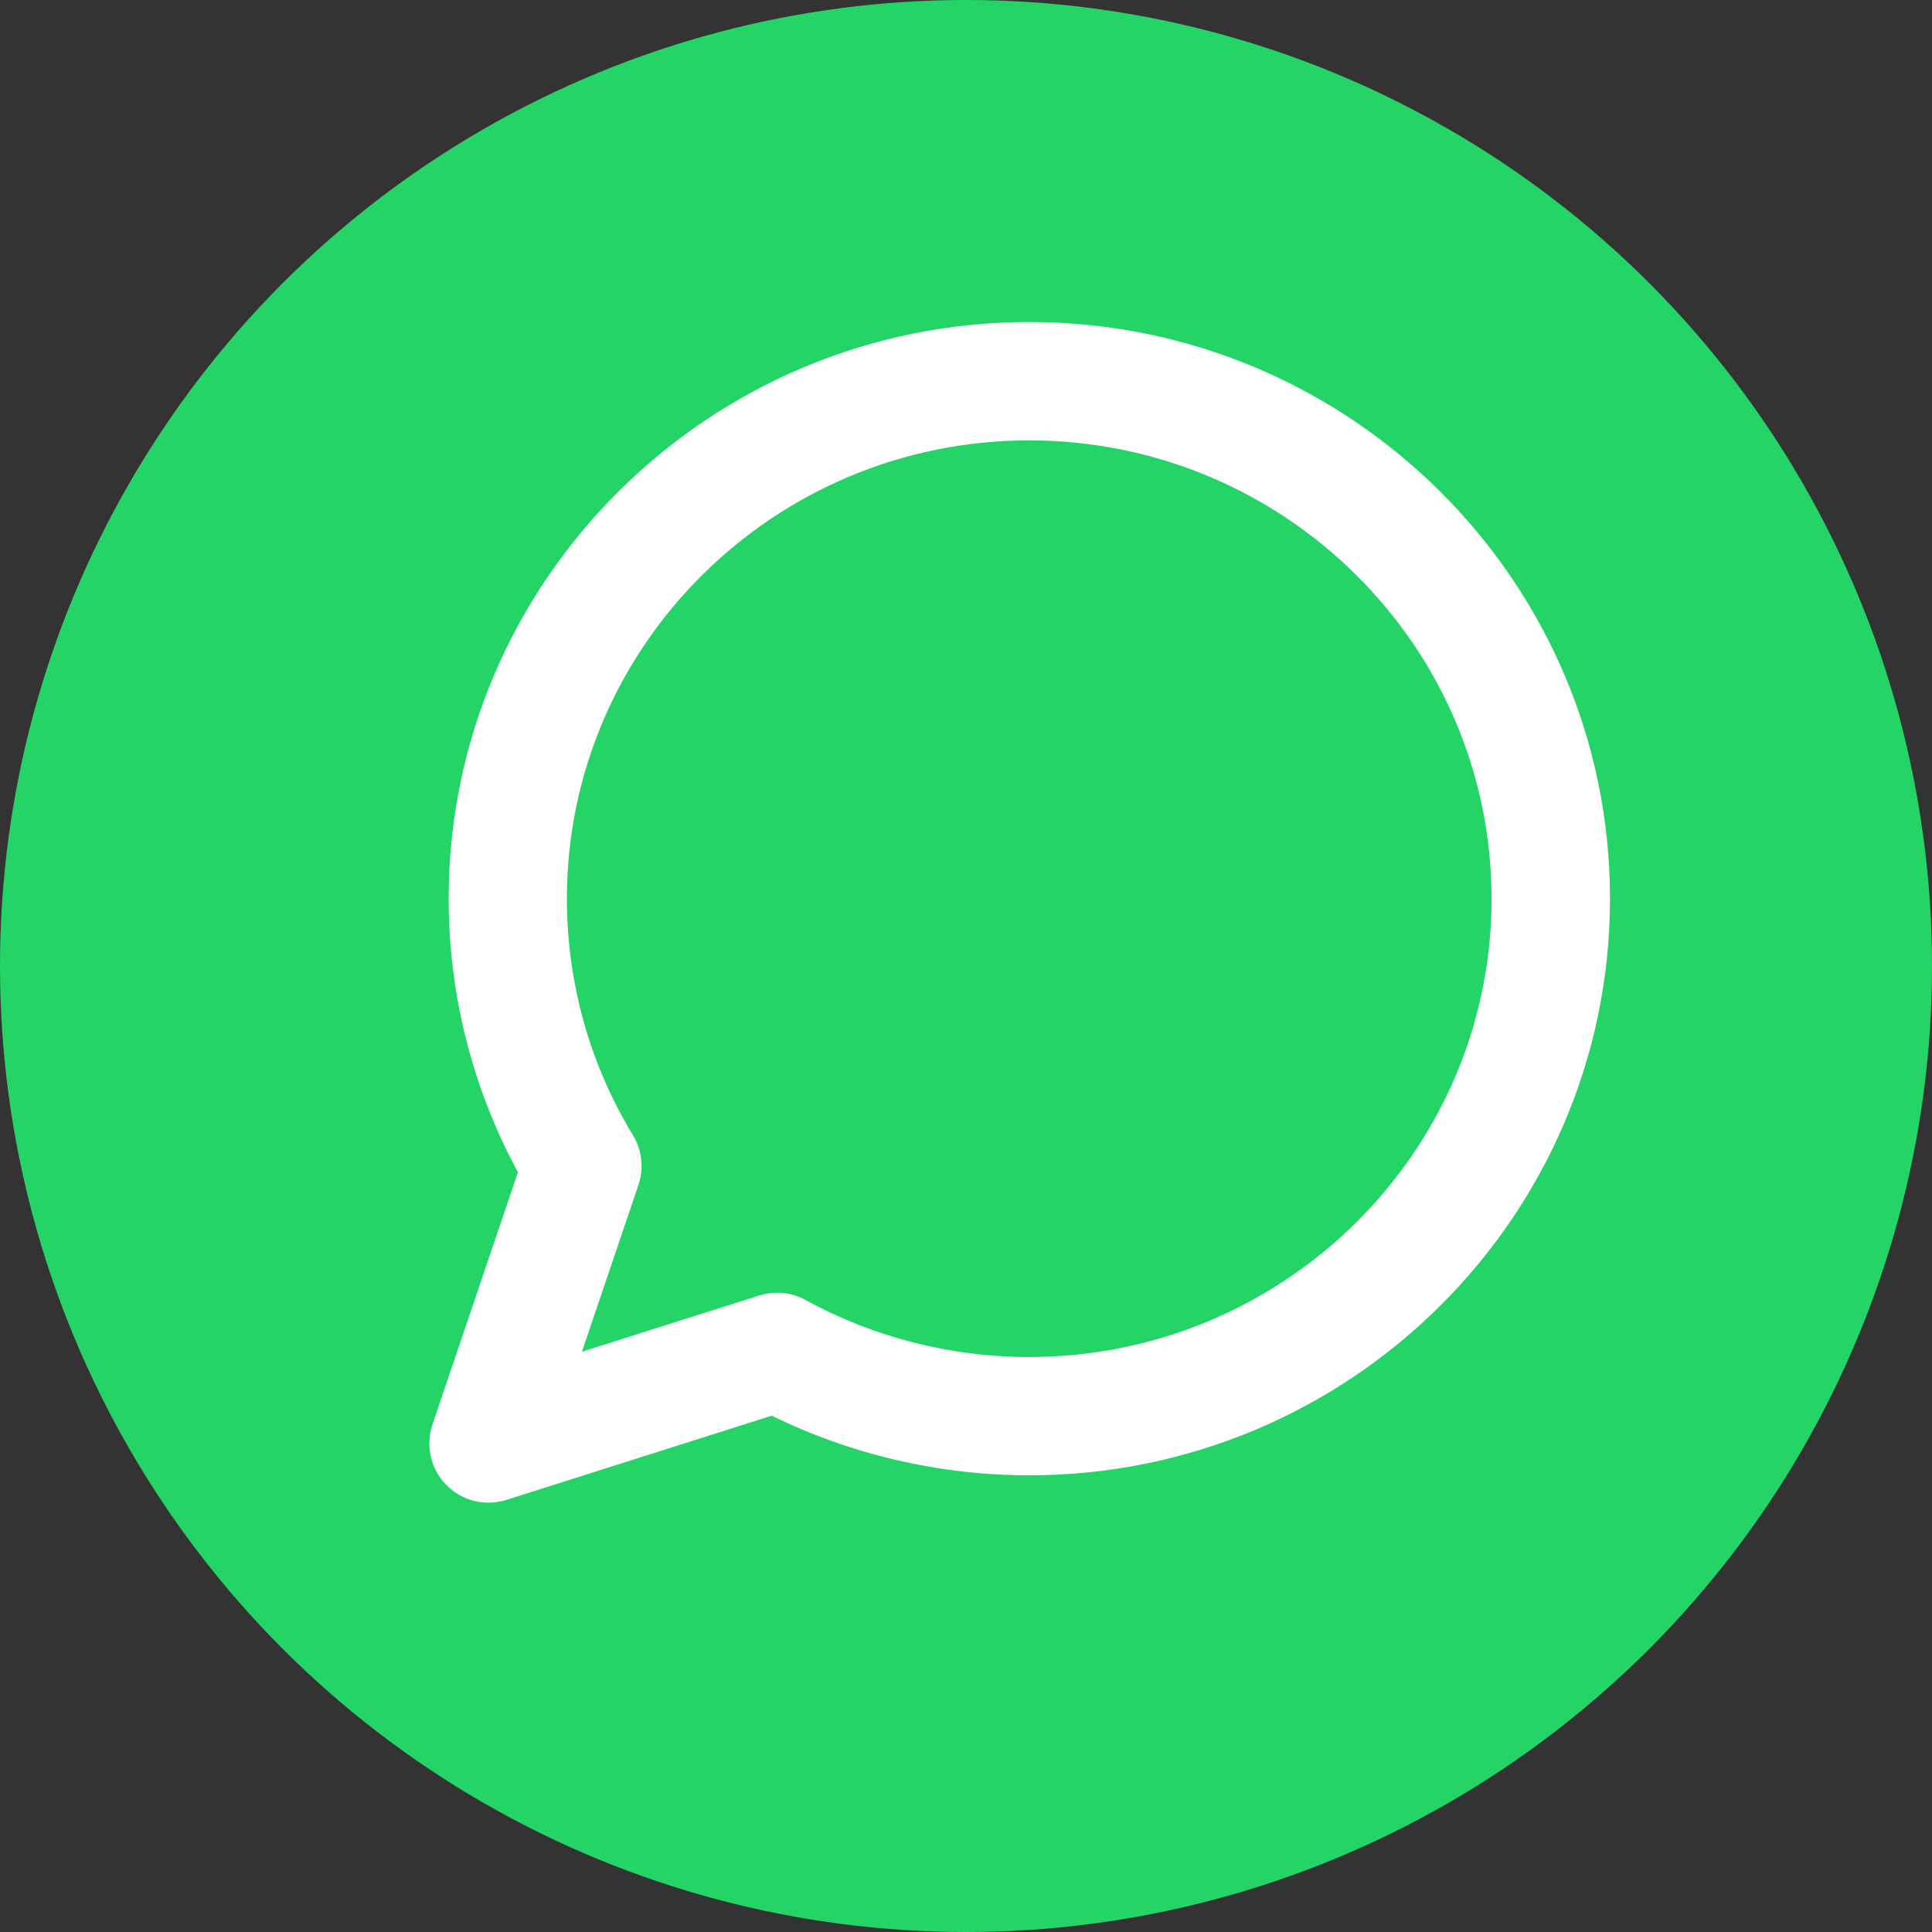
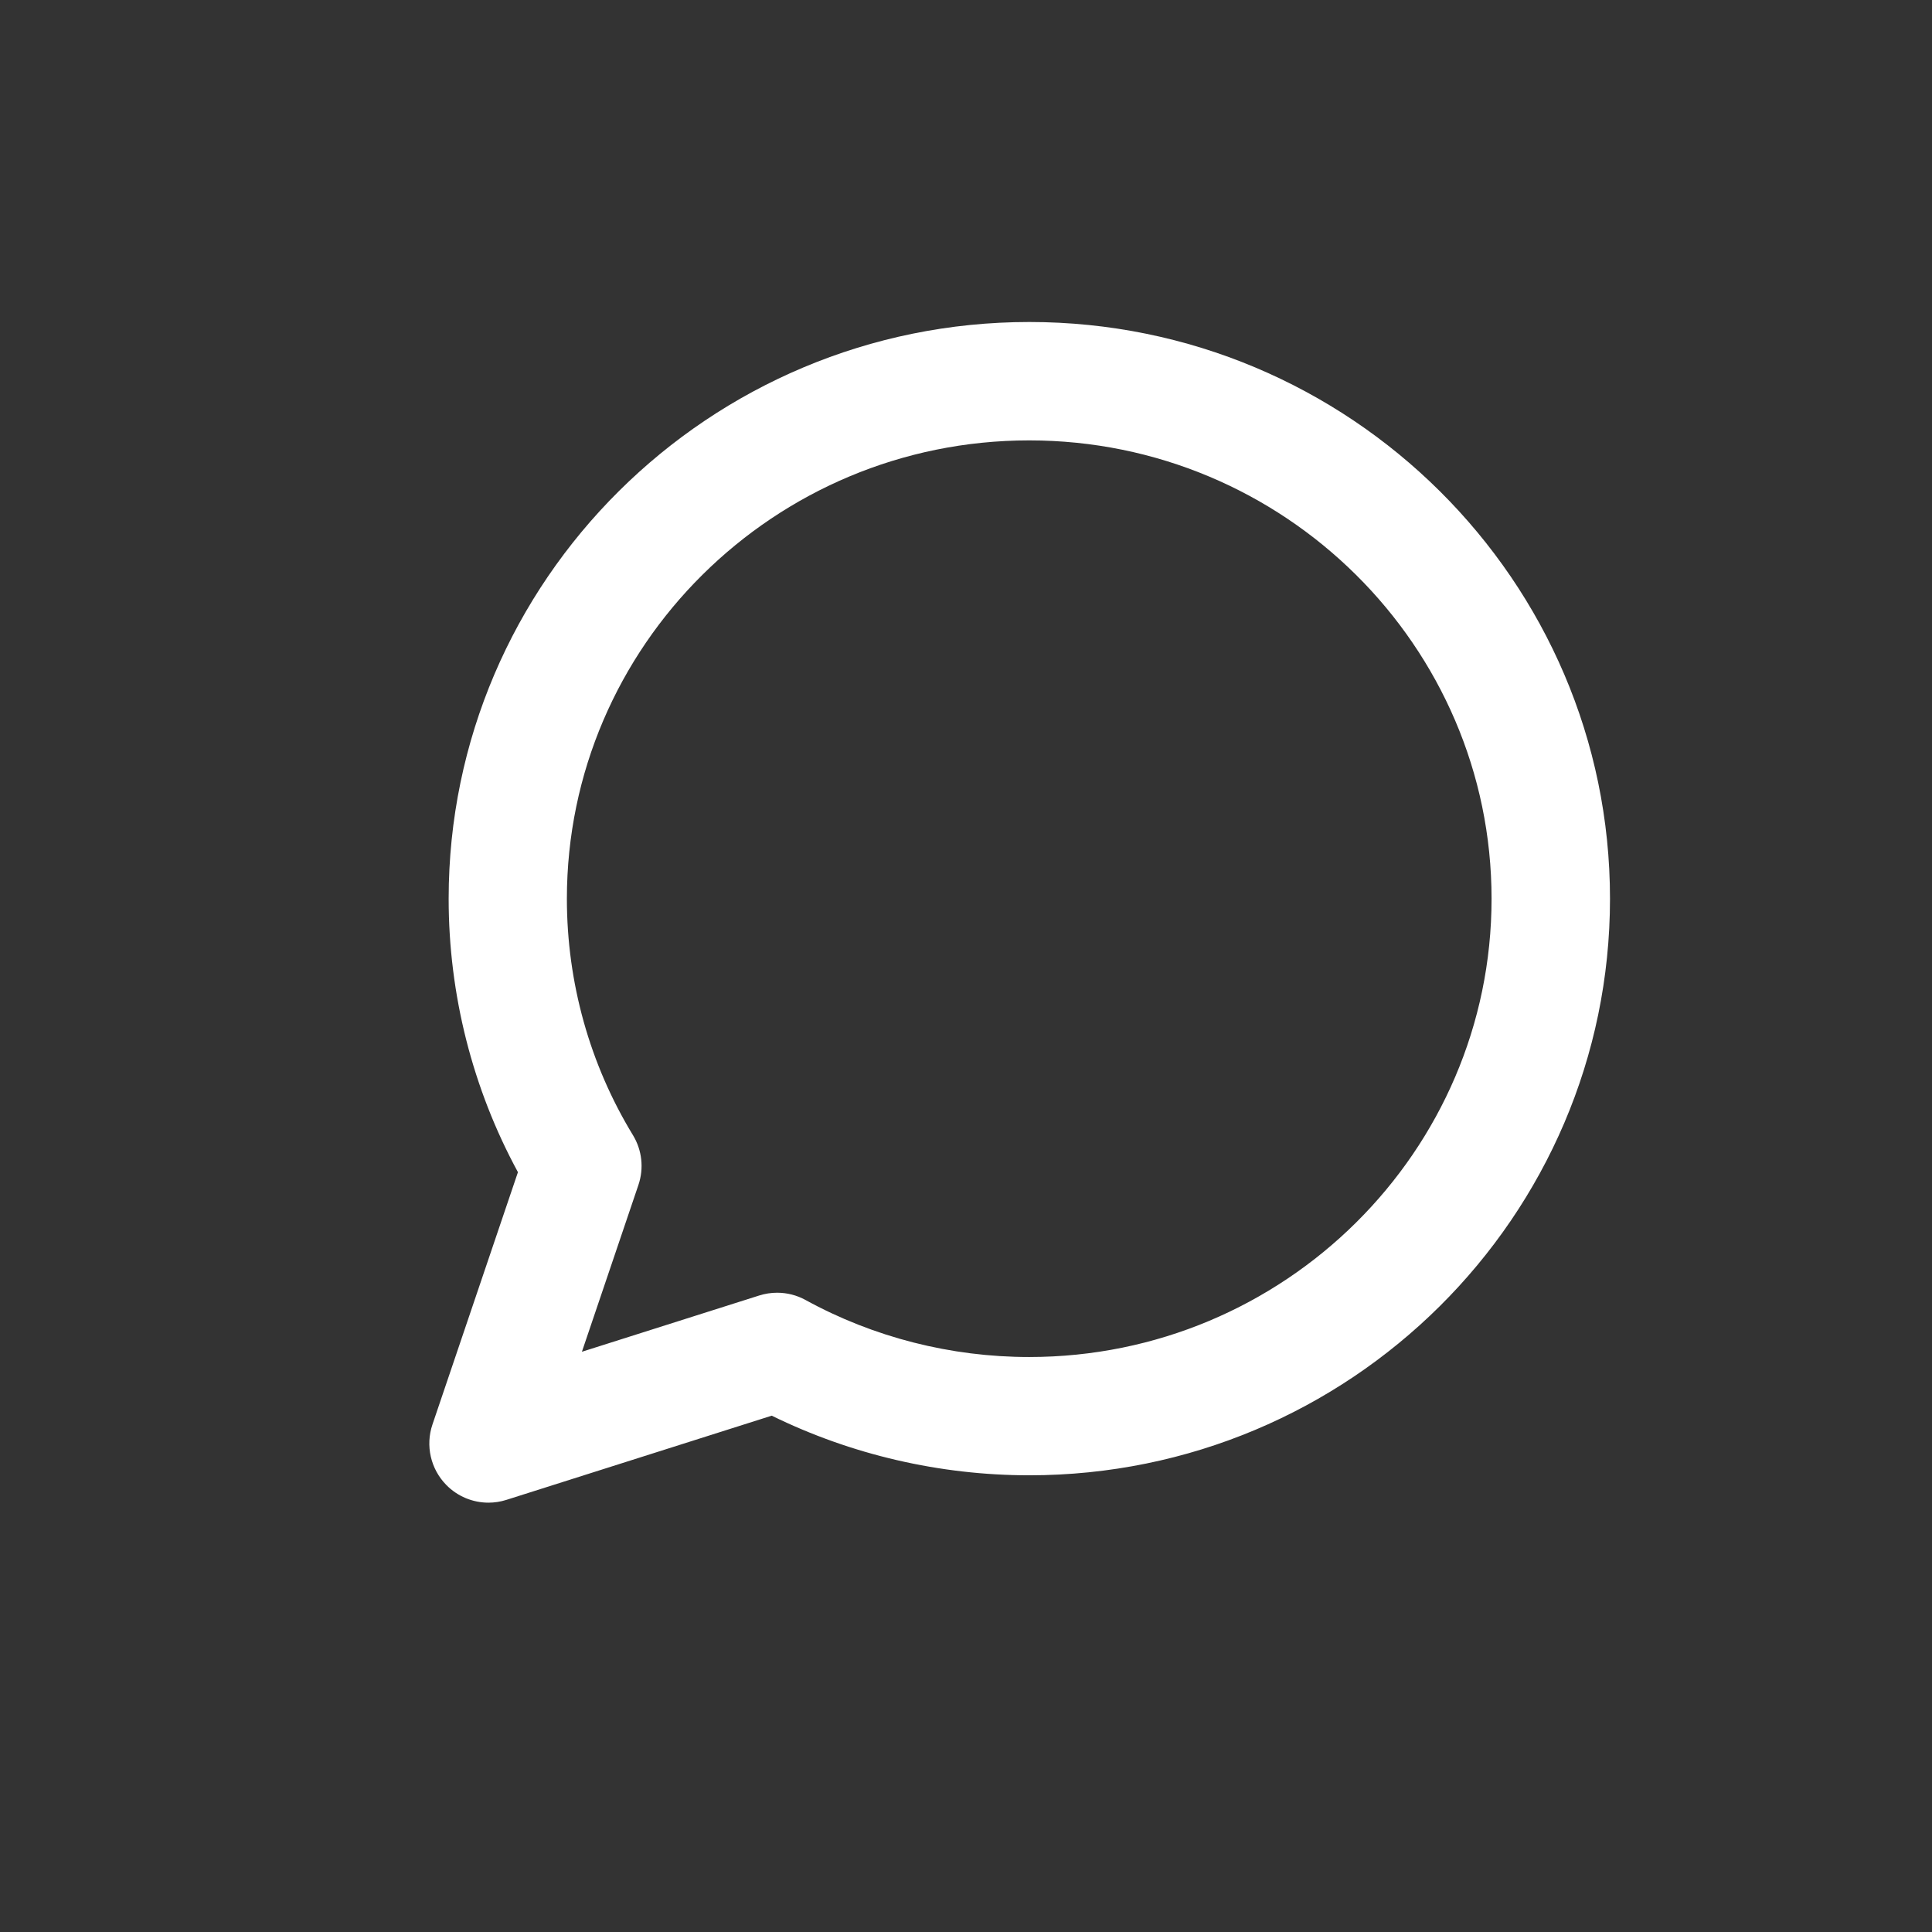
<svg xmlns="http://www.w3.org/2000/svg" width="36px" height="36px" viewBox="0 0 36 36" version="1.1">
  <rect x="0" y="0" width="36" height="36" fill="#333333" stroke="none" />
  <title>10E3CFA8-D059-4175-9FBC-3DC50EF1C9C2</title>
  <desc>Created with sketchtool.</desc>
  <g id="Designs" stroke="none" stroke-width="1" fill="none" fill-rule="evenodd">
    <g id="T6-News-Details" transform="translate(-1308, -265)" fill-rule="nonzero">
      <g id="social-media" transform="translate(1141, 265)">
        <g id="Whatsapp" transform="translate(167, 0)">
-           <circle id="Oval-2" fill="#25D466" cx="18" cy="18" r="18" />
          <path d="M19.179,6 C13.214,6 8.36,10.82 8.36,16.746 C8.36,18.533 8.805,20.284 9.651,21.842 L8.058,26.544 C7.925,26.937 8.024,27.372 8.315,27.669 C8.526,27.885 8.811,28 9.102,28 C9.214,28 9.326,27.983 9.436,27.948 L14.38,26.379 C15.862,27.106 17.511,27.49 19.179,27.49 C25.146,27.49 30,22.671 30,16.746 C30,10.82 25.146,6 19.179,6 Z M19.177,25.286 C17.717,25.286 16.277,24.919 15.011,24.224 C14.848,24.134 14.665,24.088 14.481,24.088 C14.37,24.088 14.257,24.105 14.146,24.14 L10.843,25.188 L11.896,22.08 C12.001,21.771 11.964,21.431 11.794,21.152 C10.988,19.829 10.563,18.306 10.563,16.747 C10.563,12.038 14.427,8.206 19.177,8.206 C23.928,8.206 27.793,12.038 27.793,16.747 C27.793,21.455 23.929,25.286 19.177,25.286 Z" id="Shape" fill="#FFFFFF" />
        </g>
      </g>
    </g>
  </g>
</svg>